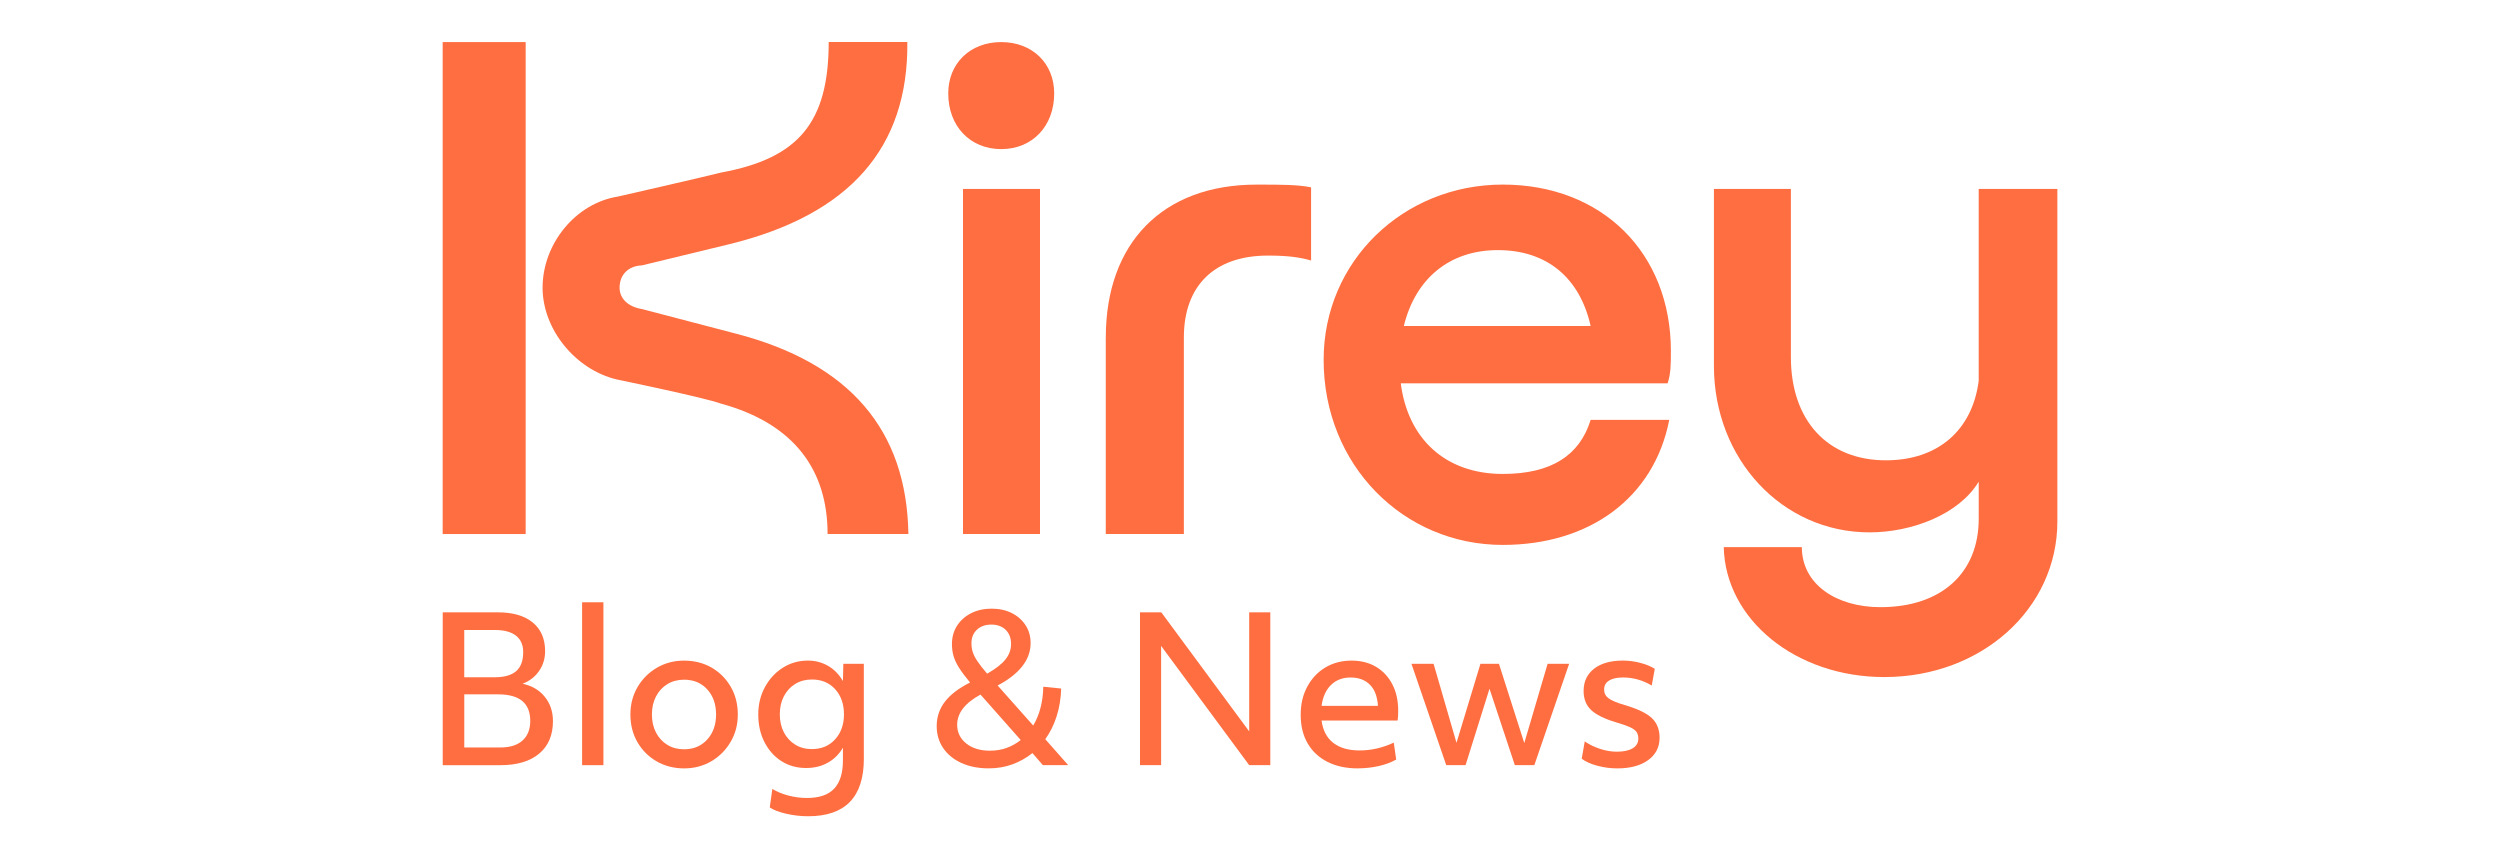
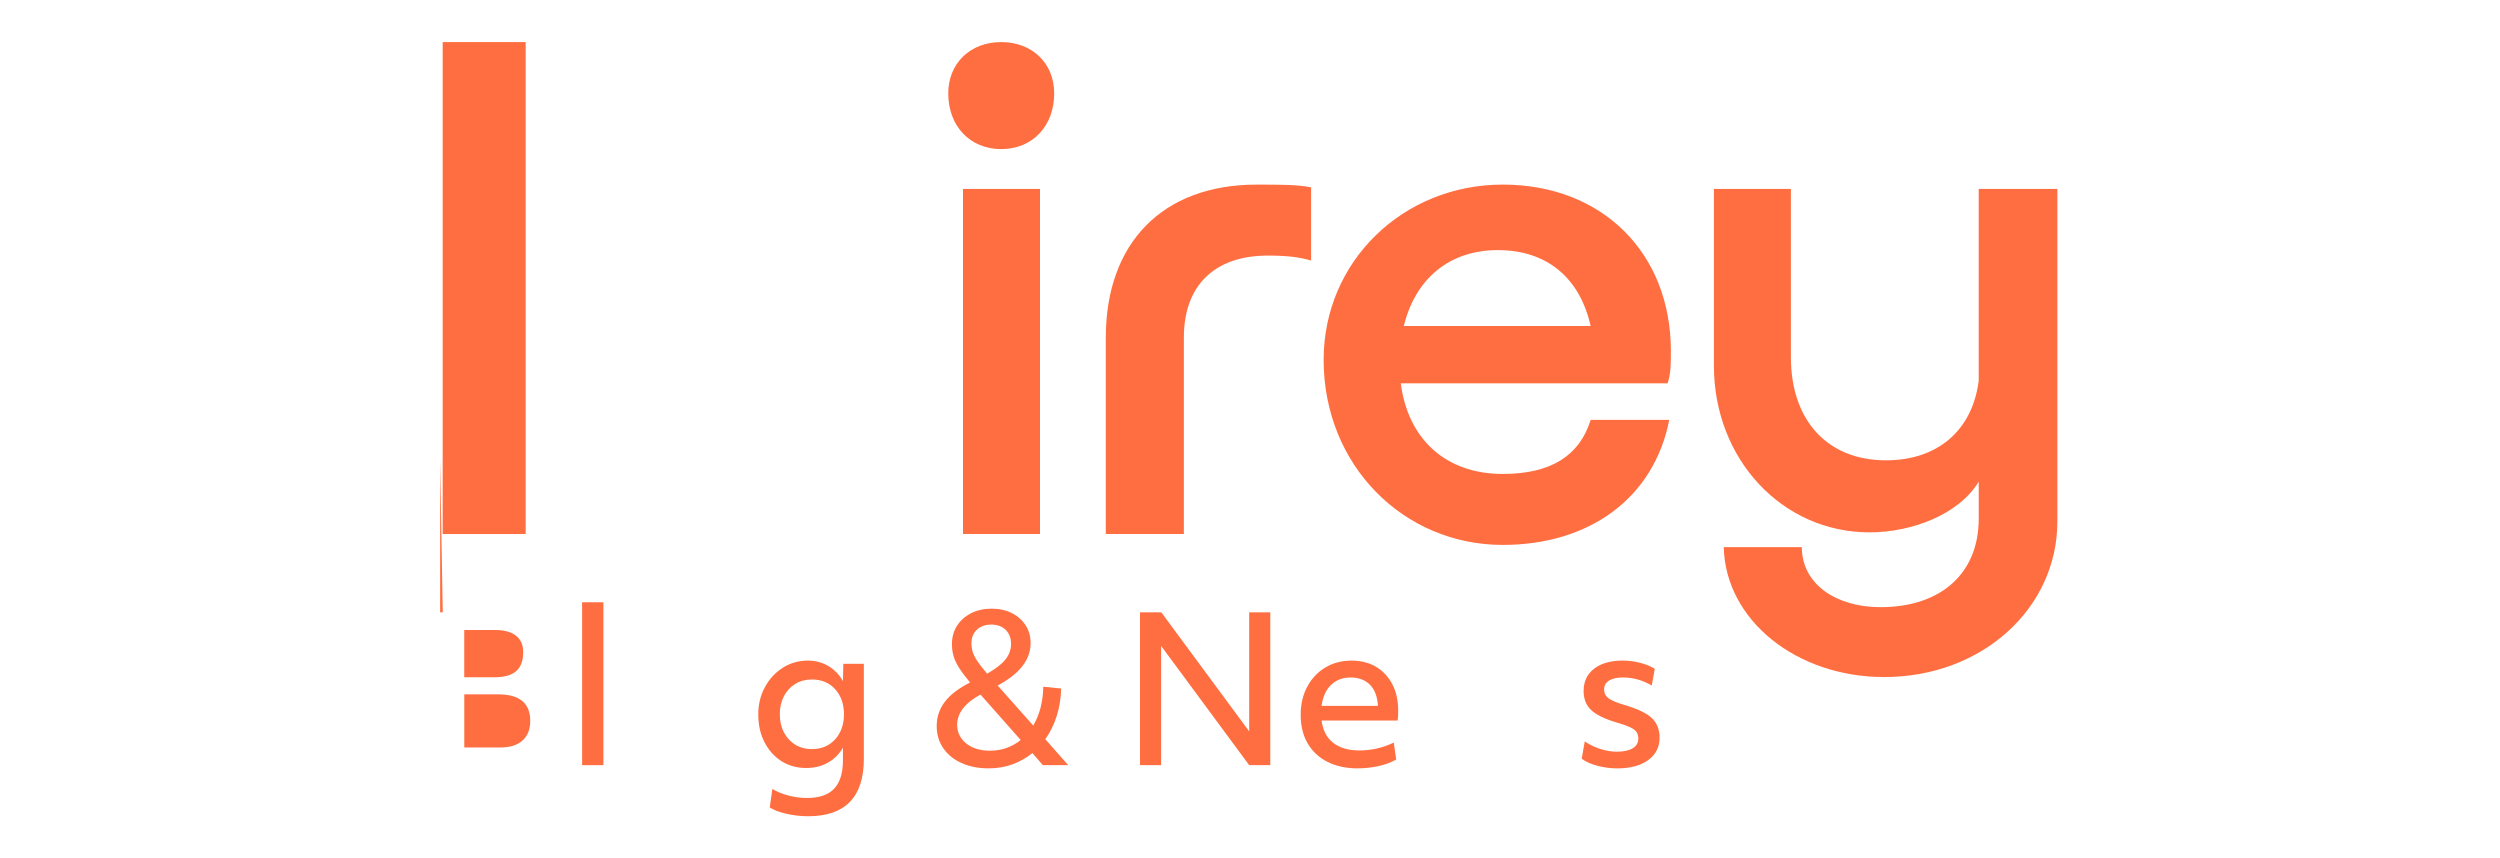
<svg xmlns="http://www.w3.org/2000/svg" id="Layer_1" data-name="Layer 1" viewBox="0 0 900 309">
  <defs>
    <style>
      .cls-1 {
        fill: #ff6e40;
      }
    </style>
  </defs>
  <g>
    <path class="cls-1" d="M360.44,15.15c-11.2,0-19.07,7.67-19.07,18.48,0,11.79,7.86,20.05,19.07,20.05s19.07-8.26,19.07-20.05c0-10.81-7.86-18.48-19.07-18.48" />
    <g>
      <g>
-         <path class="cls-1" d="M264.92,120.11l-33.81-8.85c-4.91-.79-8.06-3.73-8.06-7.67,0-4.72,3.14-7.86,8.06-8.06l31.65-7.67c43.05-10.61,64.28-34.59,63.88-72.73h-28.31c0,28.89-10.81,41.87-38.72,46.98-6.09,1.57-37.15,8.65-37.15,8.65-15.13,2.36-27.13,16.9-27.13,32.83,0,14.94,11.79,29.48,26.73,33.02,0,0,31.45,6.49,37.35,8.65,26.73,7.27,38.52,24.18,38.52,46.98h29.09c-.59-37.54-21.23-61.52-62.11-72.14" />
        <rect class="cls-1" x="159.36" y="15.15" width="29.88" height="177.1" />
      </g>
      <rect class="cls-1" x="346.68" y="68.02" width="27.72" height="124.22" />
      <path class="cls-1" d="M505.38,117.36c4.12-16.92,16.31-27.32,33.84-27.32s29.48,9.83,33.41,27.32h-67.25ZM601.52,126.4c0-35.38-24.77-59.95-60.54-59.95s-64.47,27.52-64.47,63.09c0,37.93,28.7,66.63,64.47,66.63,31.25,0,54.45-16.9,59.95-45.01h-28.3c-3.93,12.78-14.15,19.46-31.65,19.46-20.65,0-34.16-12.68-36.7-32.63h96.06c1.18-3.34,1.18-7.27,1.18-11.6" />
      <path class="cls-1" d="M712.33,68.02v69.1c-2.3,17.77-14.67,28.59-33.41,28.59-21.03,0-34.2-14.35-34.2-37.15v-60.54h-27.71v63.68c0,33.61,24.57,59.95,56.02,59.95,15.26,0,32.2-6.46,39.31-18.25v13.34c0,19.65-13.56,31.84-35.38,31.84-15.92,0-28.3-8.26-28.3-21.62h-28.11c.59,26.14,25.95,46.78,57.79,46.78,34.99,0,62.31-24.57,62.31-56.02v-119.7h-28.3Z" />
      <path class="cls-1" d="M398.08,121.49v70.76h28.11v-70.76c0-18.48,10.81-29.48,30.27-29.48,7.08,0,11.4.59,15.53,1.77v-26.34c-4.91-.98-10.61-.98-19.65-.98-33.81,0-54.25,21.03-54.25,55.04" />
    </g>
  </g>
  <g>
-     <path class="cls-1" d="M159.39,220.44h19.77c5.45,0,9.66,1.22,12.63,3.66,2.97,2.44,4.45,5.88,4.45,10.32,0,2.66-.72,5.03-2.17,7.13-1.45,2.1-3.43,3.63-5.94,4.6,3.38.72,6.05,2.29,8,4.71,1.95,2.41,2.93,5.33,2.93,8.76,0,5.02-1.65,8.92-4.96,11.69-3.31,2.78-7.98,4.16-14.01,4.16h-20.71v-55.02ZM178,243.82c3.52,0,6.13-.73,7.82-2.21,1.69-1.47,2.53-3.75,2.53-6.84,0-2.61-.87-4.58-2.61-5.94-1.74-1.35-4.25-2.03-7.53-2.03h-11.08v17.01h10.86ZM180.17,269.09c3.43,0,6.07-.83,7.93-2.5,1.86-1.67,2.79-4.02,2.79-7.06,0-6.37-3.84-9.56-11.51-9.56h-12.24v19.11h13.03Z" />
+     <path class="cls-1" d="M159.39,220.44h19.77h-20.71v-55.02ZM178,243.82c3.52,0,6.13-.73,7.82-2.21,1.69-1.47,2.53-3.75,2.53-6.84,0-2.61-.87-4.58-2.61-5.94-1.74-1.35-4.25-2.03-7.53-2.03h-11.08v17.01h10.86ZM180.17,269.09c3.43,0,6.07-.83,7.93-2.5,1.86-1.67,2.79-4.02,2.79-7.06,0-6.37-3.84-9.56-11.51-9.56h-12.24v19.11h13.03Z" />
    <path class="cls-1" d="M209.56,216.82h7.67v58.64h-7.67v-58.64Z" />
-     <path class="cls-1" d="M263.03,267.06c-1.71,2.94-4.03,5.27-6.95,6.99-2.92,1.71-6.19,2.57-9.81,2.57s-6.96-.85-9.88-2.53c-2.92-1.69-5.23-3.99-6.91-6.91-1.69-2.92-2.53-6.24-2.53-9.96s.86-6.96,2.57-9.88c1.71-2.92,4.03-5.24,6.95-6.95,2.92-1.71,6.19-2.57,9.81-2.57s7.02.85,9.92,2.53c2.9,1.69,5.19,3.99,6.88,6.91,1.69,2.92,2.53,6.24,2.53,9.95s-.86,6.9-2.57,9.85ZM246.27,269.74c3.43,0,6.2-1.17,8.33-3.51,2.12-2.34,3.19-5.35,3.19-9.01s-1.06-6.73-3.19-9.05c-2.12-2.32-4.9-3.48-8.33-3.48-2.27,0-4.27.53-6.01,1.59-1.74,1.06-3.1,2.53-4.09,4.42-.99,1.88-1.48,4.05-1.48,6.52s.49,4.63,1.48,6.52c.99,1.88,2.35,3.36,4.09,4.42,1.74,1.06,3.74,1.59,6.01,1.59Z" />
    <path class="cls-1" d="M310.99,273.14c0,13.8-6.69,20.71-20.05,20.71-2.66,0-5.29-.3-7.89-.9-2.61-.6-4.59-1.36-5.94-2.28l.94-6.66c1.64,1.01,3.57,1.81,5.79,2.39,2.22.58,4.44.87,6.66.87,4.44,0,7.71-1.12,9.81-3.37,2.1-2.24,3.15-5.64,3.15-10.17v-4.56c-1.35,2.32-3.16,4.12-5.43,5.39-2.27,1.28-4.88,1.92-7.82,1.92-3.33,0-6.29-.82-8.87-2.46-2.58-1.64-4.62-3.92-6.12-6.84-1.5-2.92-2.24-6.24-2.24-9.96s.8-6.9,2.39-9.85c1.59-2.94,3.74-5.27,6.44-6.99,2.7-1.71,5.72-2.57,9.05-2.57,2.65,0,5.08.64,7.28,1.92,2.2,1.28,3.97,3.1,5.32,5.47l.14-6.23h7.38v34.17ZM292.31,269.67c3.43,0,6.2-1.17,8.33-3.51,2.12-2.34,3.19-5.35,3.19-9.01s-1.06-6.73-3.19-9.05c-2.12-2.32-4.9-3.48-8.33-3.48-2.27,0-4.27.53-6.01,1.59-1.74,1.06-3.1,2.53-4.09,4.42-.99,1.88-1.48,4.05-1.48,6.52s.49,4.63,1.48,6.52c.99,1.88,2.35,3.35,4.09,4.42s3.74,1.59,6.01,1.59Z" />
    <path class="cls-1" d="M340.13,252.65c1.95-2.56,4.98-4.87,9.09-6.95-1.69-2.03-3-3.79-3.95-5.28s-1.6-2.91-1.99-4.24c-.39-1.33-.58-2.76-.58-4.31,0-2.51.62-4.72,1.85-6.63,1.23-1.91,2.92-3.4,5.07-4.49,2.15-1.09,4.6-1.63,7.35-1.63s5.18.53,7.28,1.59c2.1,1.06,3.75,2.52,4.96,4.38,1.21,1.86,1.81,3.99,1.81,6.41,0,5.99-3.96,11.08-11.87,15.28l12.81,14.41c2.32-3.91,3.52-8.57,3.62-13.97l6.44.65c-.1,3.57-.64,6.9-1.63,9.99-.99,3.09-2.35,5.84-4.09,8.25l8.25,9.34h-9.12l-3.76-4.34c-2.17,1.74-4.57,3.09-7.2,4.05-2.63.96-5.47,1.45-8.51,1.45-3.72,0-6.99-.64-9.81-1.92-2.82-1.28-5.02-3.06-6.59-5.36-1.57-2.29-2.35-4.93-2.35-7.93,0-3.28.98-6.2,2.93-8.76ZM362.43,269.23c1.86-.68,3.54-1.62,5.03-2.82l-14.48-16.36c-5.6,3.04-8.4,6.66-8.4,10.86,0,2.75,1.09,4.99,3.26,6.73s5.02,2.61,8.54,2.61c2.17,0,4.19-.34,6.05-1.01ZM362.03,226.73c-1.3-1.25-3.02-1.88-5.14-1.88s-3.91.62-5.21,1.85-1.96,2.86-1.96,4.89c0,1.11.16,2.16.47,3.15.31.99.88,2.1,1.7,3.33.82,1.23,1.98,2.71,3.48,4.45,2.99-1.69,5.18-3.38,6.55-5.07,1.38-1.69,2.06-3.57,2.06-5.65s-.65-3.81-1.95-5.07Z" />
    <path class="cls-1" d="M410.4,220.44h7.67l31.64,42.86v-42.86h7.6v55.02h-7.6l-31.71-42.93v42.93h-7.6v-55.02Z" />
    <path class="cls-1" d="M488.88,276.62c-4.25,0-7.92-.79-11-2.35-3.09-1.57-5.47-3.79-7.13-6.66-1.67-2.87-2.5-6.29-2.5-10.24s.78-7.19,2.35-10.14c1.57-2.94,3.73-5.25,6.48-6.91,2.75-1.66,5.91-2.5,9.48-2.5,3.38,0,6.32.75,8.83,2.24,2.51,1.5,4.46,3.6,5.86,6.3,1.4,2.7,2.1,5.86,2.1,9.48,0,.63-.01,1.22-.04,1.77-.02.56-.08,1.15-.18,1.77h-27.37c.48,3.57,1.89,6.26,4.24,8.07,2.34,1.81,5.49,2.71,9.45,2.71,4.2,0,8.3-.94,12.31-2.82l.87,6.08c-1.74,1.01-3.83,1.8-6.26,2.35-2.44.55-4.94.83-7.49.83ZM479.17,246.57c-1.83,1.79-2.97,4.3-3.4,7.53h20.27c0-.58-.05-1.09-.14-1.52-.39-2.8-1.42-4.95-3.11-6.44-1.69-1.5-3.89-2.24-6.59-2.24-2.85,0-5.19.89-7.02,2.68Z" />
-     <path class="cls-1" d="M508.13,238.97h7.96l8.25,28.45,8.62-28.45h6.66l9.12,28.53,8.4-28.53h7.75l-12.53,36.49h-7.02l-9.12-27.51-8.62,27.51h-6.95l-12.53-36.49Z" />
    <path class="cls-1" d="M570.54,266.92c1.59,1.11,3.43,2,5.5,2.68,2.07.68,4.08,1.01,6.01,1.01,2.46,0,4.37-.41,5.72-1.23,1.35-.82,2.03-1.98,2.03-3.48,0-.96-.22-1.76-.65-2.39-.43-.63-1.23-1.21-2.39-1.74s-2.82-1.11-5-1.74c-4.2-1.26-7.19-2.74-8.98-4.45-1.79-1.71-2.68-3.99-2.68-6.84,0-3.38,1.26-6.05,3.76-8s5.96-2.93,10.35-2.93c2.12,0,4.24.28,6.33.83,2.1.55,3.83,1.27,5.18,2.14l-1.09,6.01c-3.28-1.93-6.73-2.9-10.35-2.9-2.17,0-3.85.38-5.03,1.12-1.18.75-1.77,1.82-1.77,3.22,0,1.3.53,2.35,1.59,3.15,1.06.8,2.99,1.61,5.79,2.43,4.63,1.35,7.89,2.91,9.77,4.67,1.88,1.76,2.82,4.14,2.82,7.13,0,3.38-1.38,6.06-4.13,8.04s-6.44,2.97-11.08,2.97c-2.41,0-4.8-.31-7.17-.94-2.37-.63-4.25-1.47-5.65-2.53l1.09-6.23Z" />
  </g>
</svg>